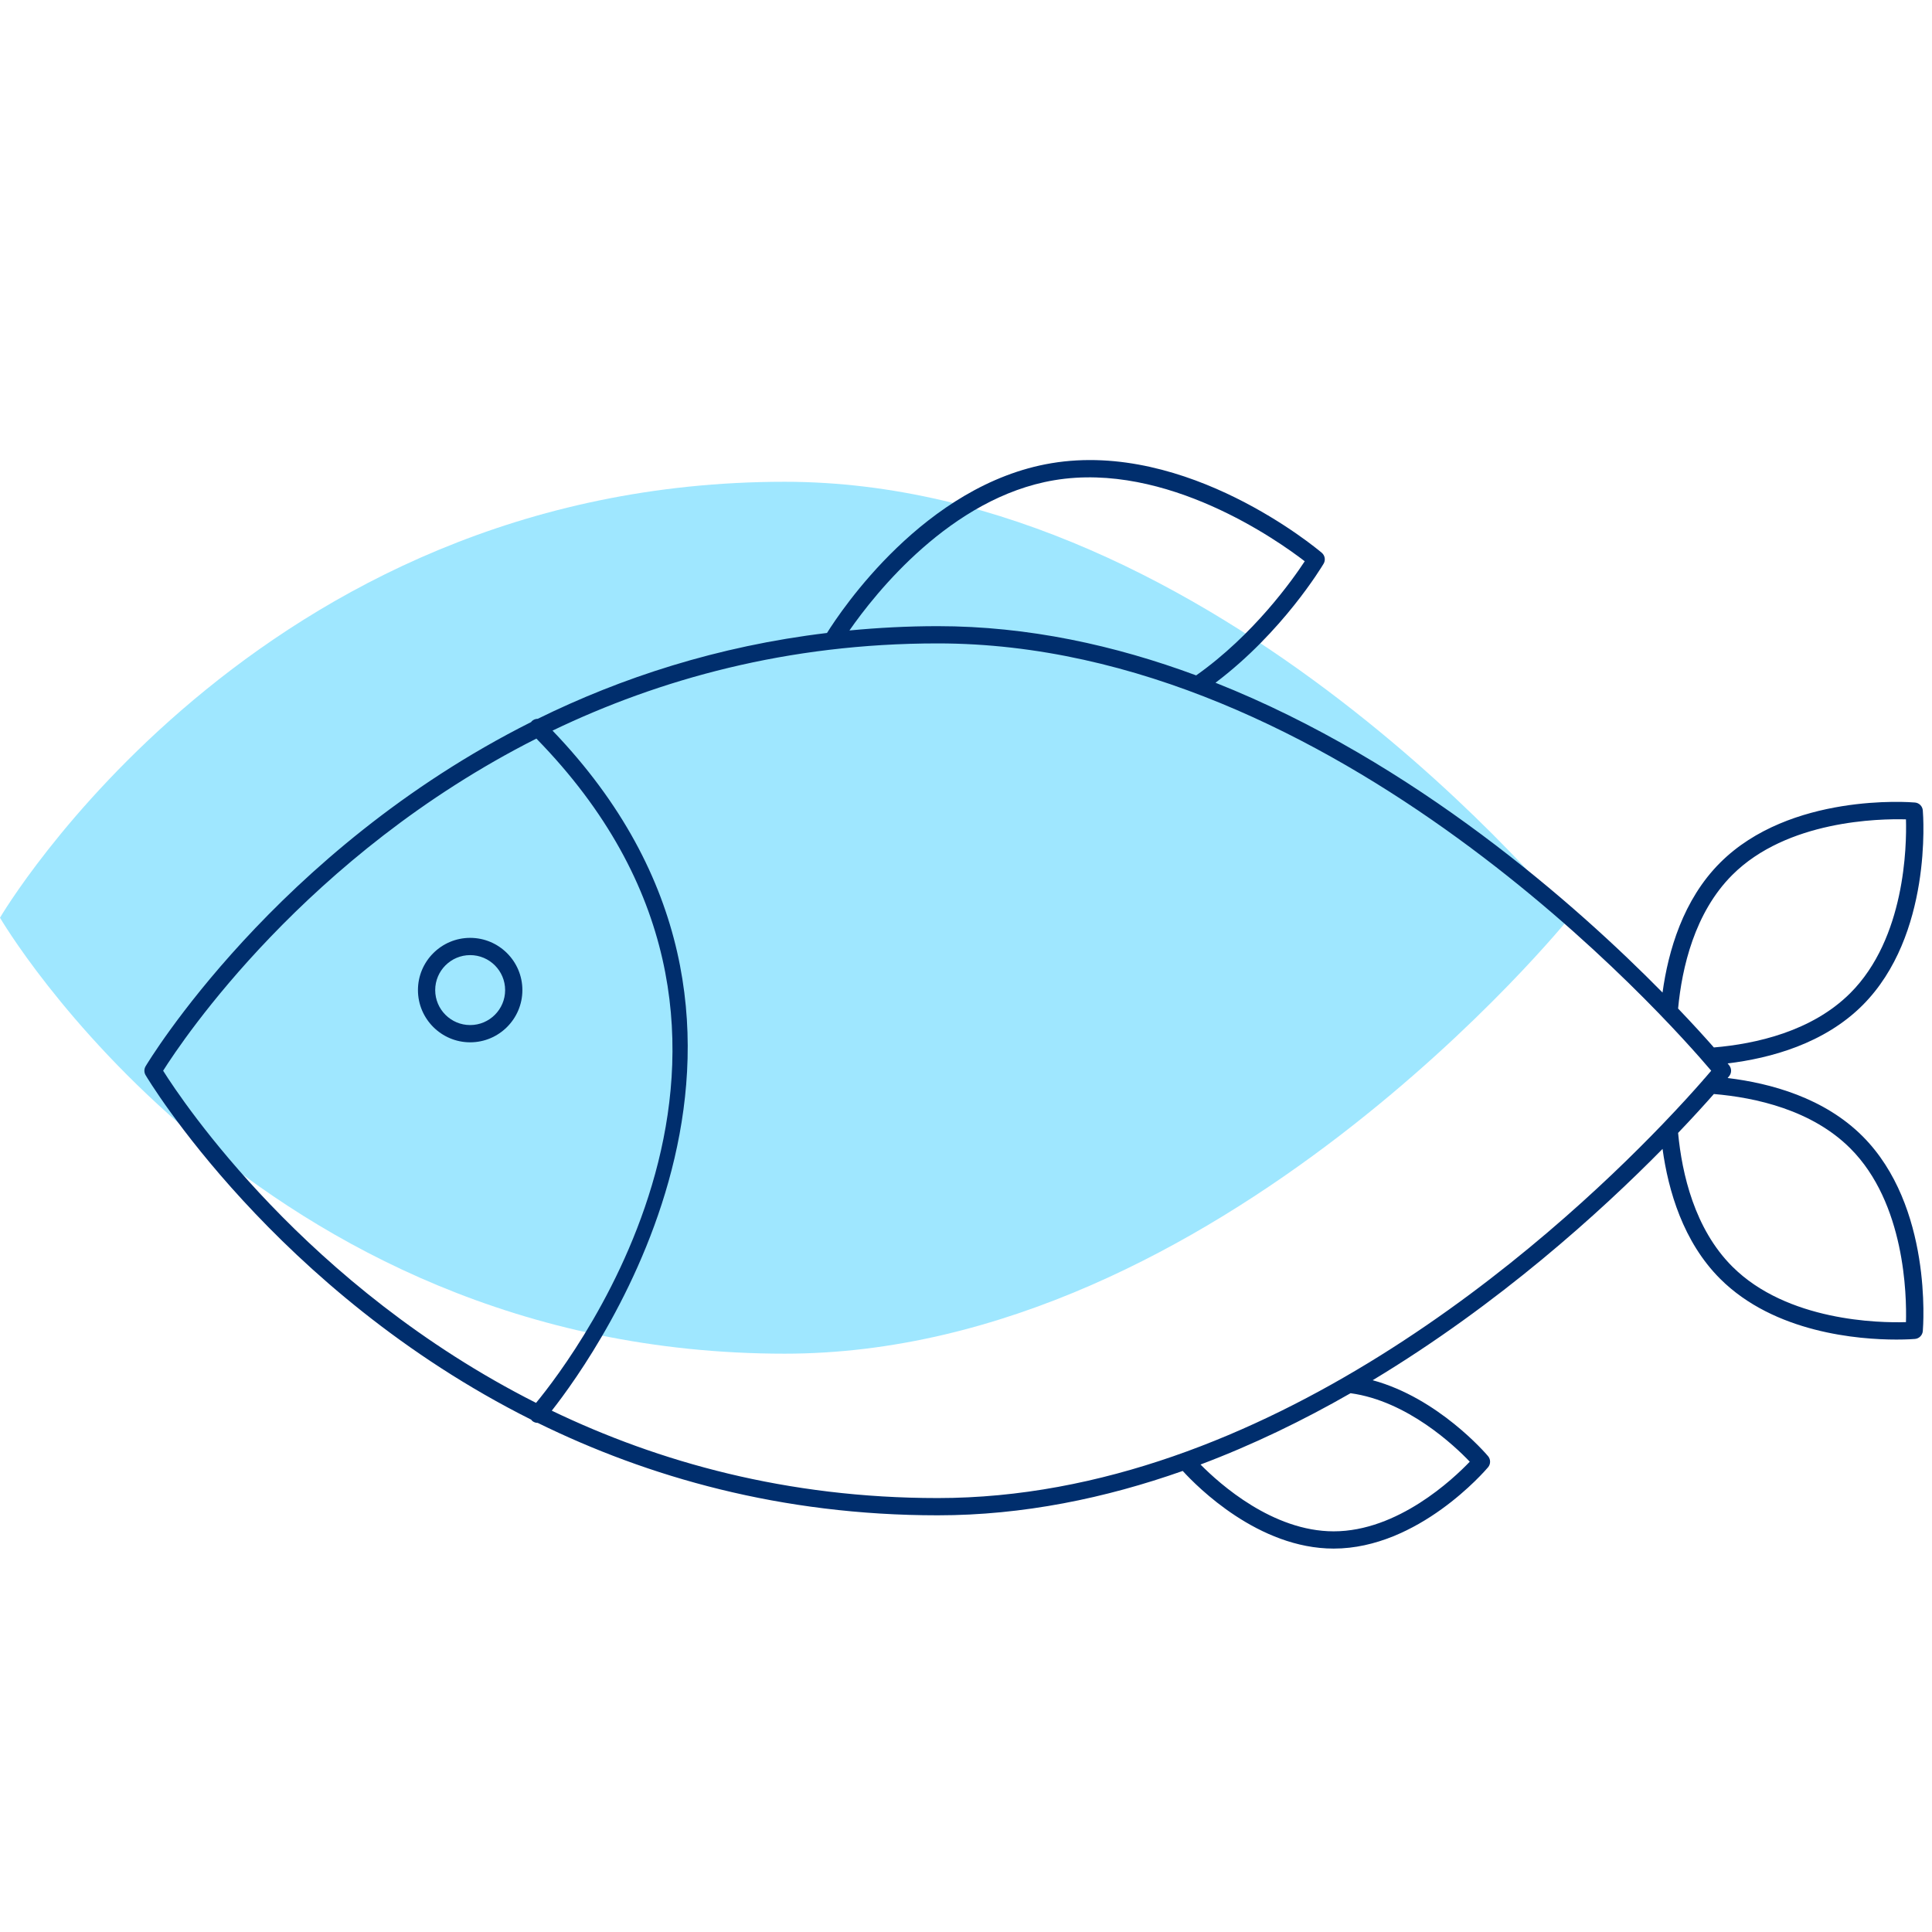
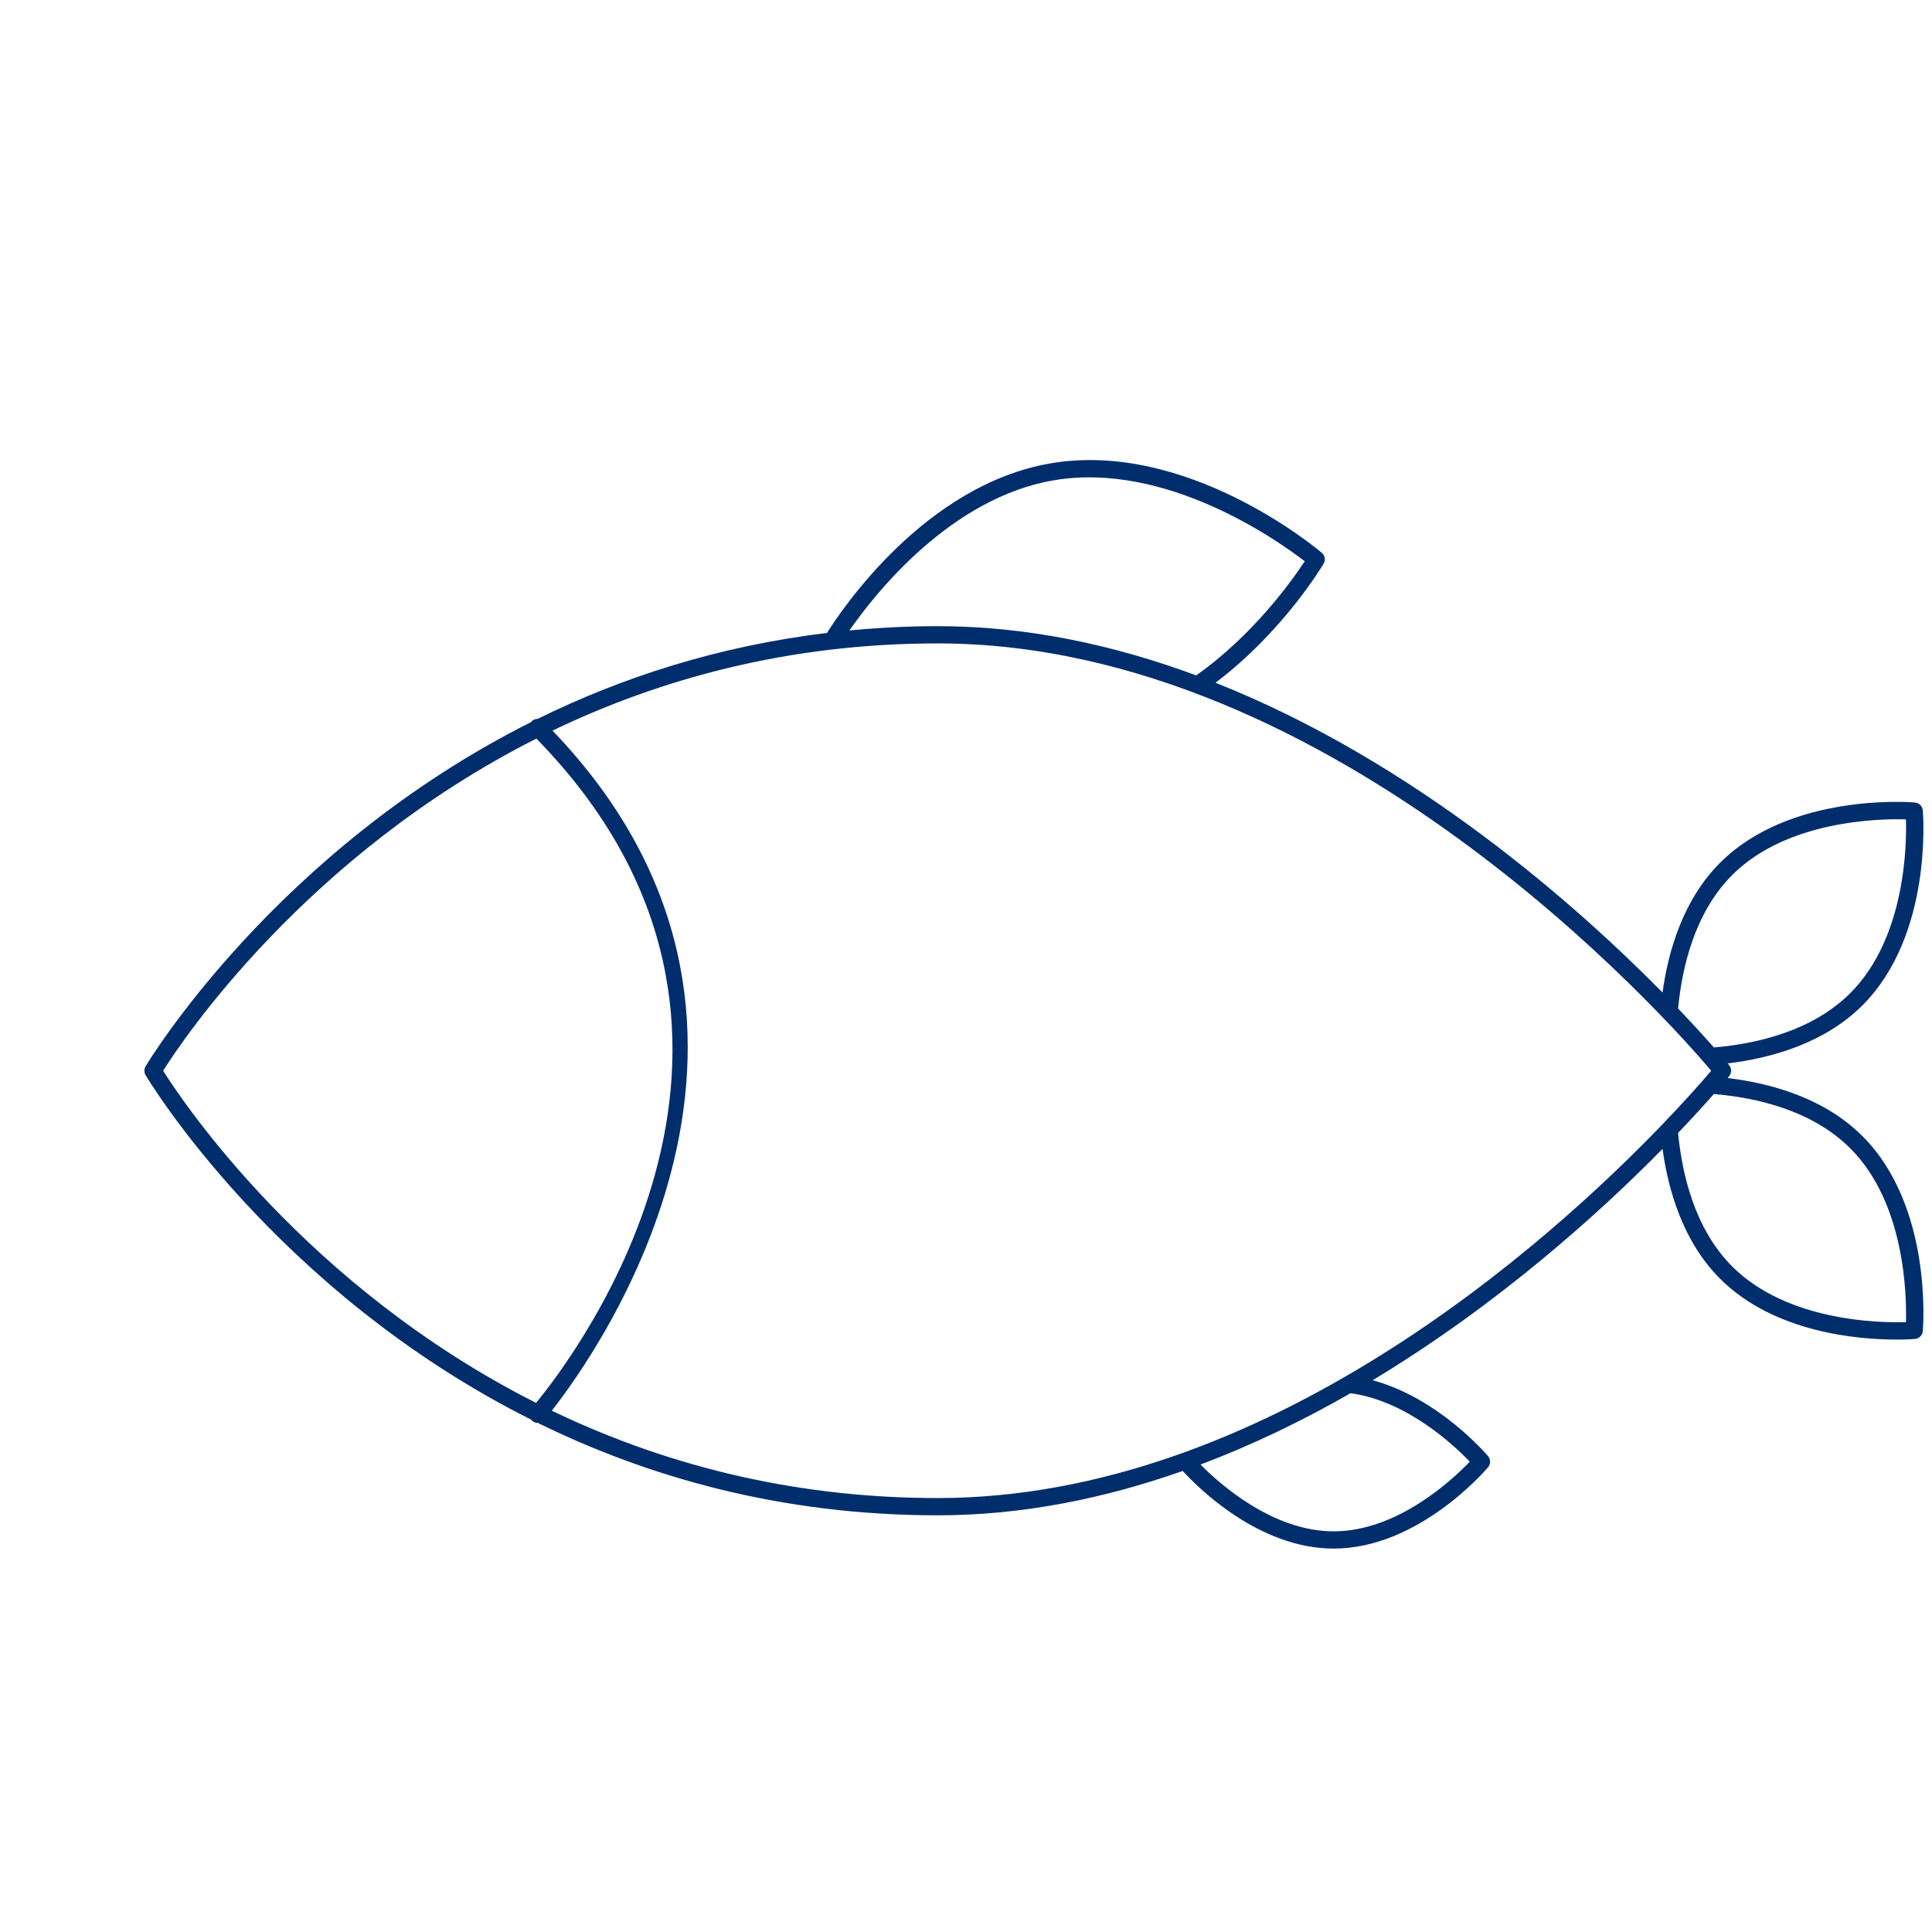
<svg xmlns="http://www.w3.org/2000/svg" width="112" height="112" viewBox="0 0 112 112" fill="none">
-   <path d="M90.982 53.201C90.982 53.201 70.615 27.929 45.491 27.929C14.785 27.929 0 53.201 0 53.201C0 53.201 14.721 78.474 45.491 78.474C70.615 78.474 90.982 53.201 90.982 53.201Z" fill="#9FE7FF" />
  <path d="M100.152 62.494C100.203 62.433 100.235 62.393 100.242 62.385C100.39 62.202 100.39 61.941 100.242 61.758C100.235 61.749 100.203 61.71 100.152 61.648C102.65 61.346 105.752 60.497 107.973 58.276C112.025 54.224 111.492 47.273 111.467 46.979C111.446 46.735 111.254 46.543 111.011 46.523C110.716 46.494 103.767 45.962 99.714 50.016C97.573 52.156 96.71 55.124 96.379 57.539C91.412 52.493 82.028 44.165 70.463 39.579C74.346 36.652 76.629 32.85 76.73 32.68C76.855 32.471 76.81 32.202 76.623 32.044C76.309 31.778 68.835 25.532 60.948 26.853C53.599 28.086 48.734 35.425 47.942 36.694C41.577 37.457 35.99 39.3 31.174 41.67C31.046 41.669 30.918 41.718 30.82 41.816C30.808 41.828 30.803 41.844 30.792 41.858C15.942 49.311 8.543 61.641 8.438 61.818C8.348 61.975 8.347 62.167 8.438 62.323C8.542 62.501 15.921 74.849 30.797 82.301C30.814 82.322 30.824 82.346 30.844 82.363C30.939 82.446 31.057 82.487 31.173 82.487L31.175 82.487C37.547 85.617 45.262 87.844 54.361 87.844C59.312 87.844 64.085 86.851 68.564 85.272C69.412 86.201 72.954 89.773 77.314 89.773H77.317C82.222 89.773 86.101 85.252 86.264 85.06C86.421 84.873 86.421 84.601 86.264 84.414C86.136 84.263 83.373 81.043 79.575 80.013C86.916 75.59 92.796 70.243 96.38 66.604C96.711 69.022 97.574 71.988 99.714 74.128C102.866 77.28 107.772 77.656 109.935 77.656C110.552 77.656 110.945 77.626 111.011 77.62C111.254 77.6 111.446 77.407 111.467 77.164C111.492 76.87 112.025 69.92 107.973 65.867C105.752 63.646 102.653 62.796 100.152 62.494ZM100.421 50.723C103.59 47.553 108.935 47.455 110.491 47.499C110.536 49.053 110.441 54.394 107.266 57.568C105.039 59.796 101.784 60.516 99.355 60.722C98.859 60.158 98.166 59.392 97.281 58.466C97.505 56.099 98.234 52.91 100.421 50.723ZM61.114 27.839C67.625 26.745 74.103 31.355 75.637 32.537C74.934 33.61 72.668 36.807 69.343 39.153C64.639 37.409 59.6 36.299 54.361 36.299C52.602 36.299 50.899 36.392 49.242 36.549C50.726 34.414 55.114 28.845 61.114 27.839ZM9.457 62.071C10.579 60.291 17.75 49.558 31.095 42.817C47.653 59.754 33.367 78.545 31.076 81.326C17.73 74.585 10.576 63.852 9.457 62.071ZM85.204 84.736C84.239 85.745 81.033 88.773 77.317 88.773H77.314C73.782 88.773 70.718 86.037 69.595 84.9C72.654 83.748 75.567 82.33 78.294 80.766C81.585 81.218 84.326 83.814 85.204 84.736ZM54.361 86.844C45.615 86.844 38.166 84.75 31.987 81.778C34.66 78.38 48.274 59.281 32.03 42.354C38.203 39.388 45.638 37.299 54.361 37.299C77.439 37.299 96.746 59.173 99.201 62.071C99.105 62.185 98.973 62.339 98.825 62.509C98.788 62.538 98.761 62.575 98.734 62.613C98.215 63.207 97.426 64.083 96.391 65.16C96.385 65.167 96.378 65.172 96.373 65.179C89.777 72.042 73.35 86.844 54.361 86.844ZM110.491 76.645C108.931 76.695 103.597 76.596 100.421 73.421C98.235 71.235 97.506 68.049 97.281 65.676C98.166 64.751 98.858 63.985 99.355 63.421C101.787 63.628 105.039 64.347 107.266 66.574C110.437 69.745 110.534 75.09 110.491 76.645Z" fill="#002E6D" />
-   <path d="M27.256 54.369C25.587 54.369 24.229 55.727 24.229 57.397C24.229 59.065 25.587 60.424 27.256 60.424C28.925 60.424 30.283 59.065 30.283 57.397C30.283 55.727 28.925 54.369 27.256 54.369ZM27.256 59.424C26.138 59.424 25.229 58.515 25.229 57.397C25.229 56.279 26.138 55.369 27.256 55.369C28.373 55.369 29.283 56.279 29.283 57.397C29.283 58.515 28.373 59.424 27.256 59.424Z" fill="#002E6D" />
</svg>